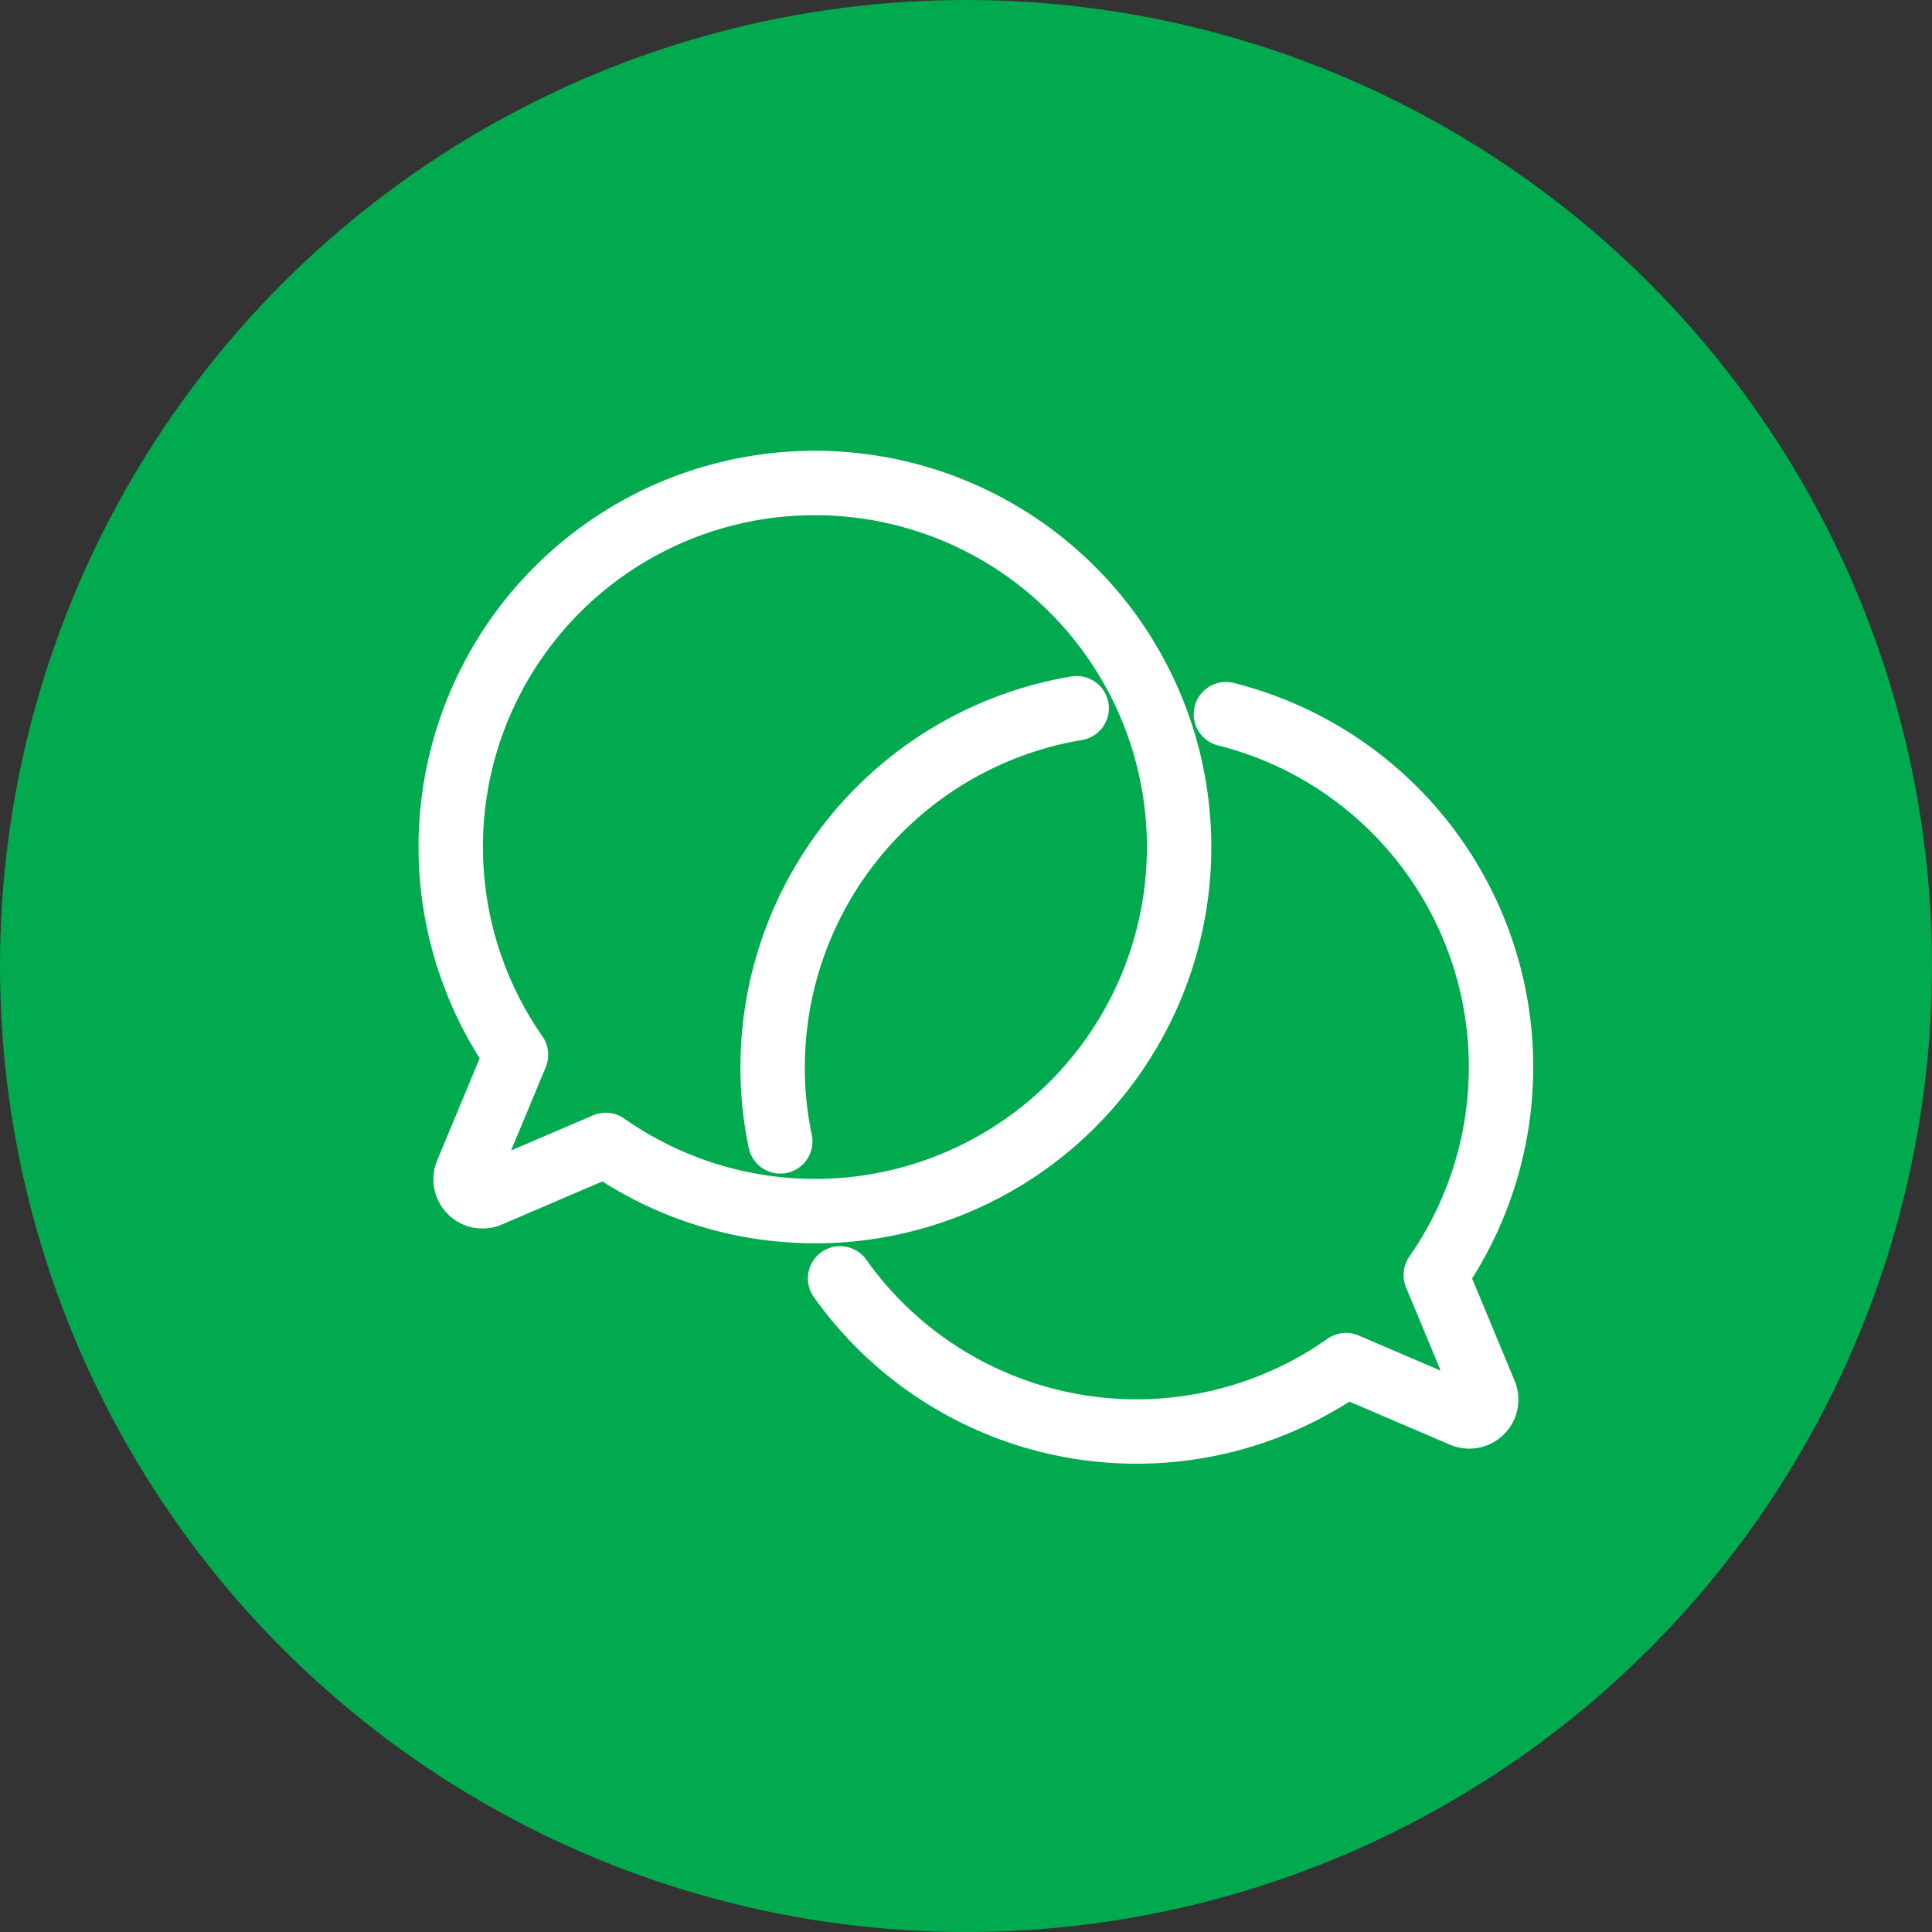
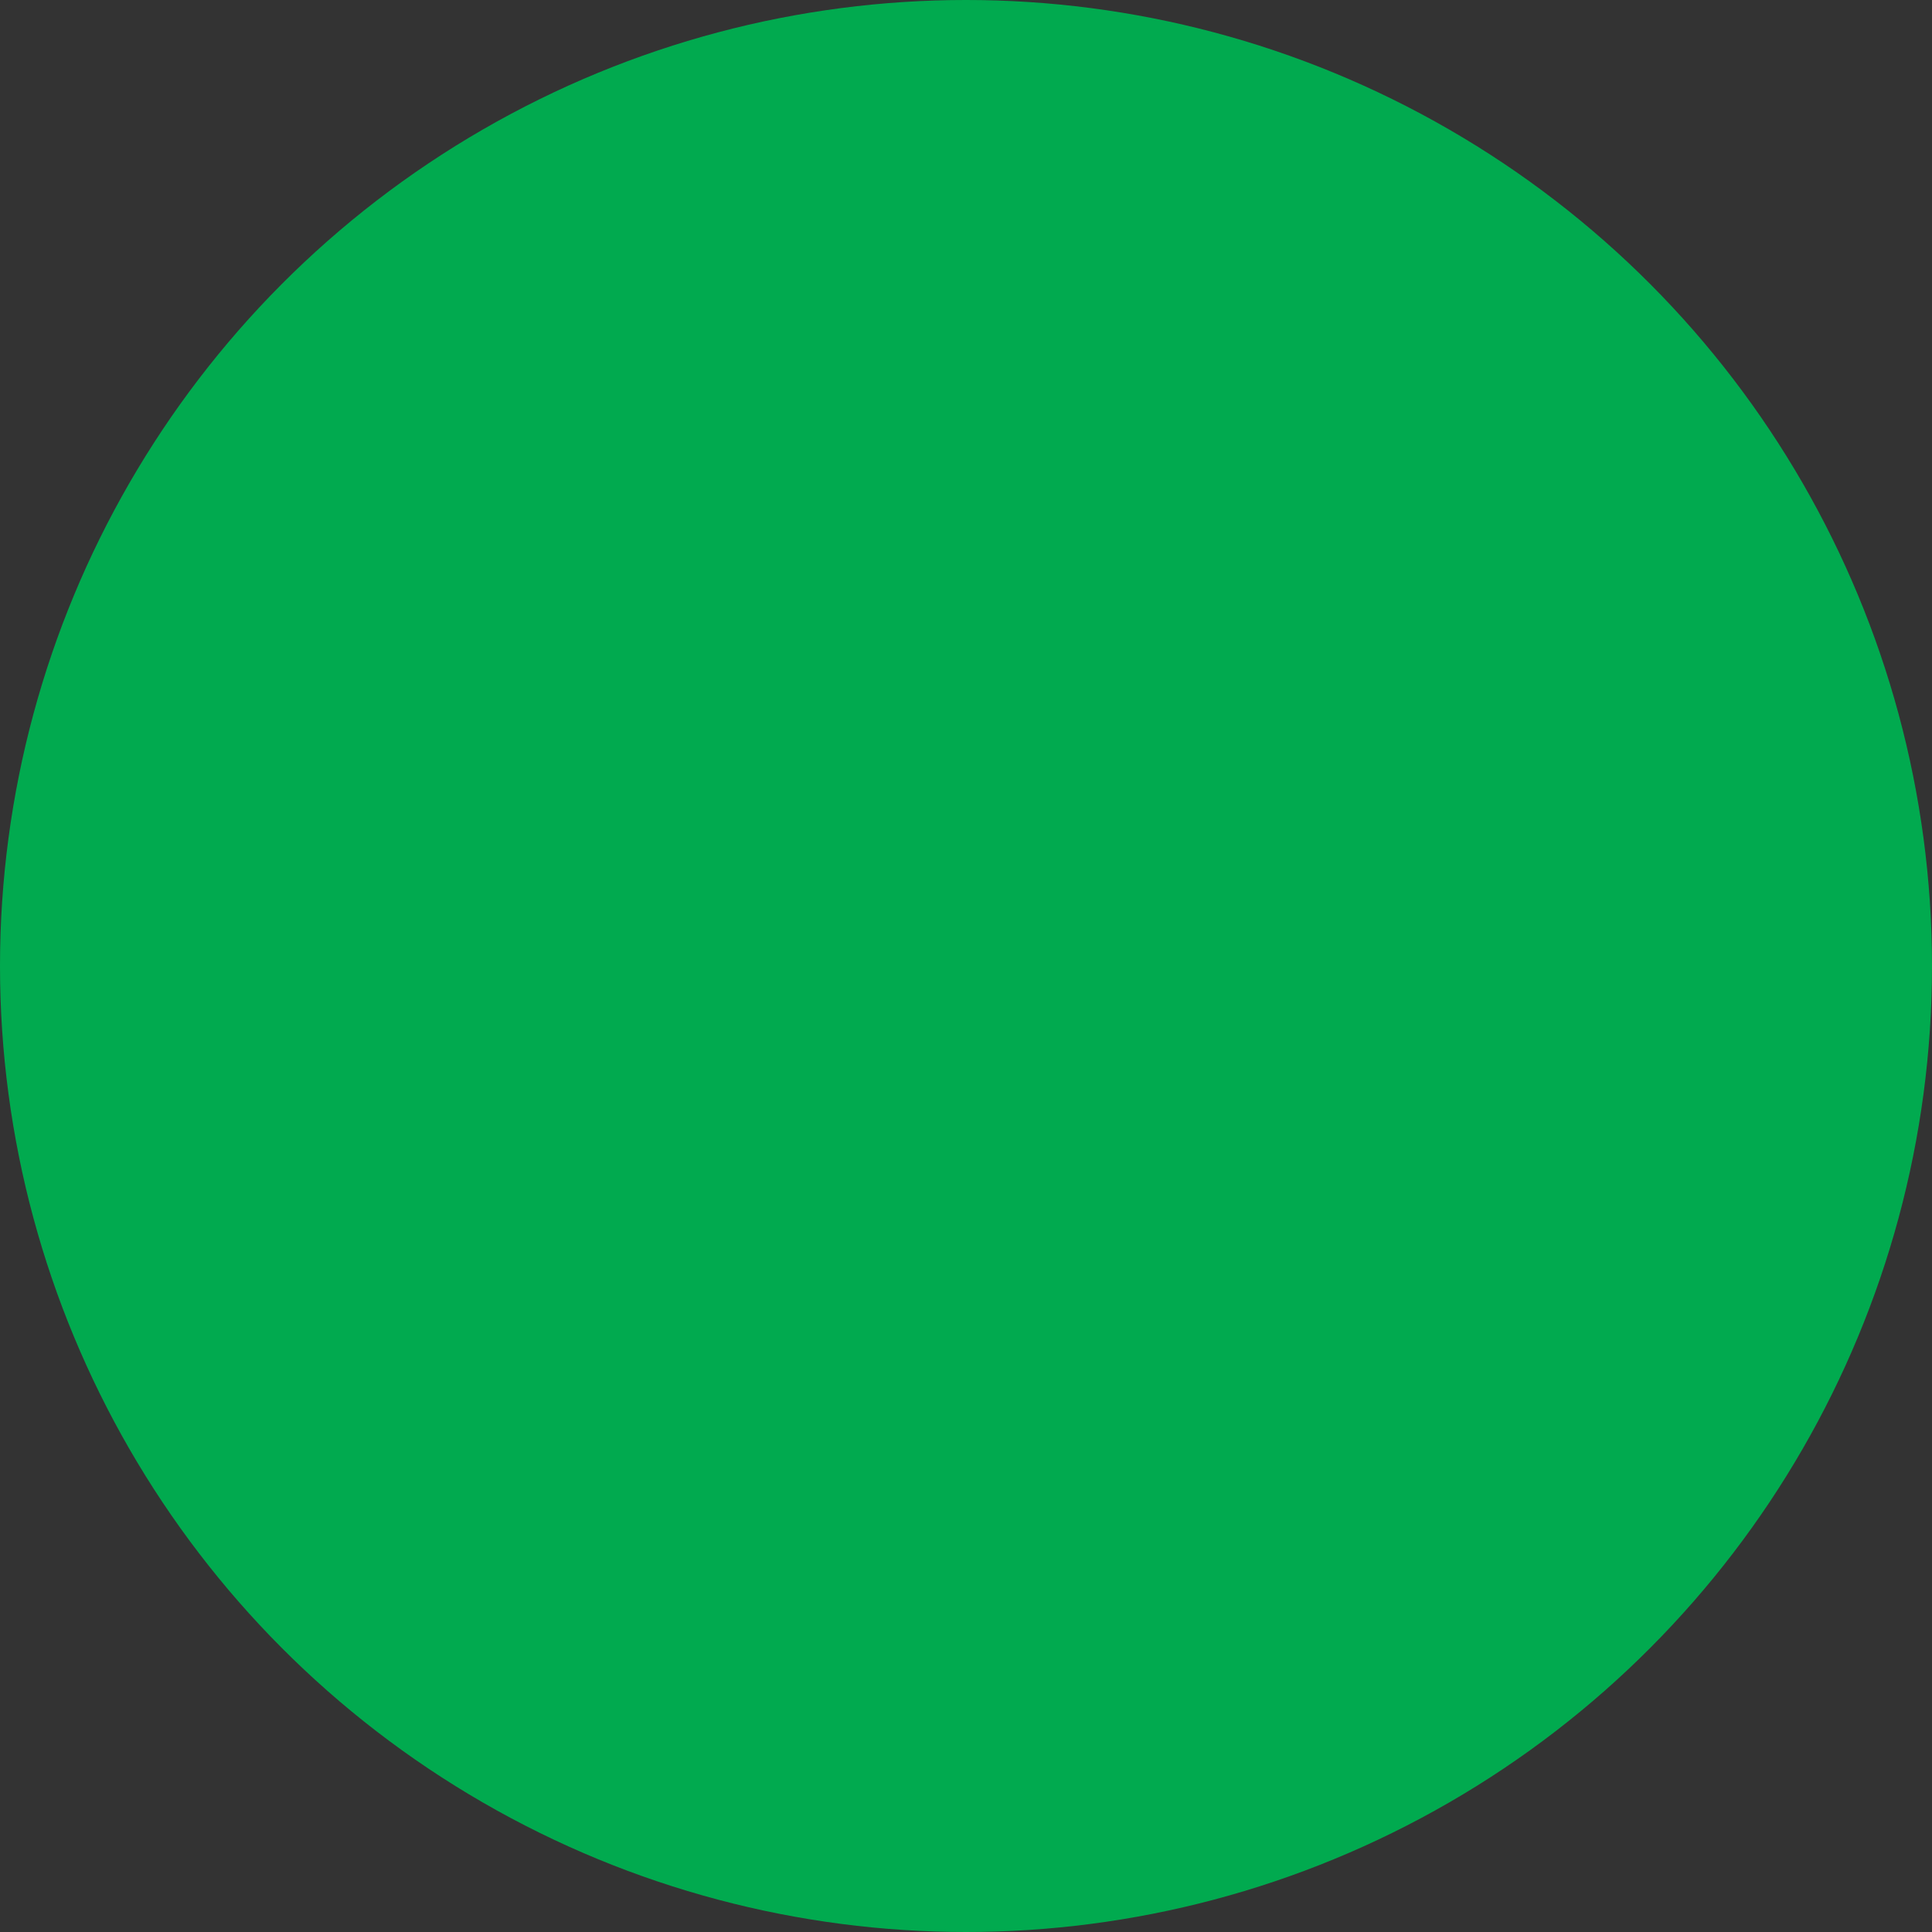
<svg xmlns="http://www.w3.org/2000/svg" width="60" height="60" viewBox="0 0 60 60">
  <rect x="0" y="0" width="60" height="60" fill="#333333" stroke="none" />
  <g id="Groupe_4723" data-name="Groupe 4723" transform="translate(-863 -5299)">
    <circle id="Ellipse_54" data-name="Ellipse 54" cx="30" cy="30" r="30" transform="translate(863 5299)" fill="#01aa4f" />
    <g id="Groupe_44" data-name="Groupe 44" transform="translate(-3263.128 338.741)">
-       <path id="Tracé_72" data-name="Tracé 72" d="M18.31,7A11.3,11.3,0,0,0,9.025,24.758L7.5,28.423a.526.526,0,0,0,.693.686l3.62-1.552A11.306,11.306,0,1,0,18.31,7Z" transform="translate(4133.128 4968.259)" fill="none" stroke="#fff" stroke-linecap="round" stroke-linejoin="round" stroke-width="2" />
-       <path id="Tracé_73" data-name="Tracé 73" d="M140.237,113.551a11.029,11.029,0,0,1-.237-2.3,11.307,11.307,0,0,1,9.442-11.152" transform="translate(4010.123 4882.155)" fill="none" stroke="#fff" stroke-linecap="round" stroke-linejoin="round" stroke-width="2" />
-       <path id="Tracé_74" data-name="Tracé 74" d="M179.843,102.55a11.3,11.3,0,0,1,6.517,17.417l1.525,3.666a.524.524,0,0,1-.689.684l-3.624-1.552a11.292,11.292,0,0,1-15.712-2.693" transform="translate(3984.357 4879.889)" fill="none" stroke="#fff" stroke-linecap="round" stroke-linejoin="round" stroke-width="2" />
-     </g>
+       </g>
  </g>
</svg>